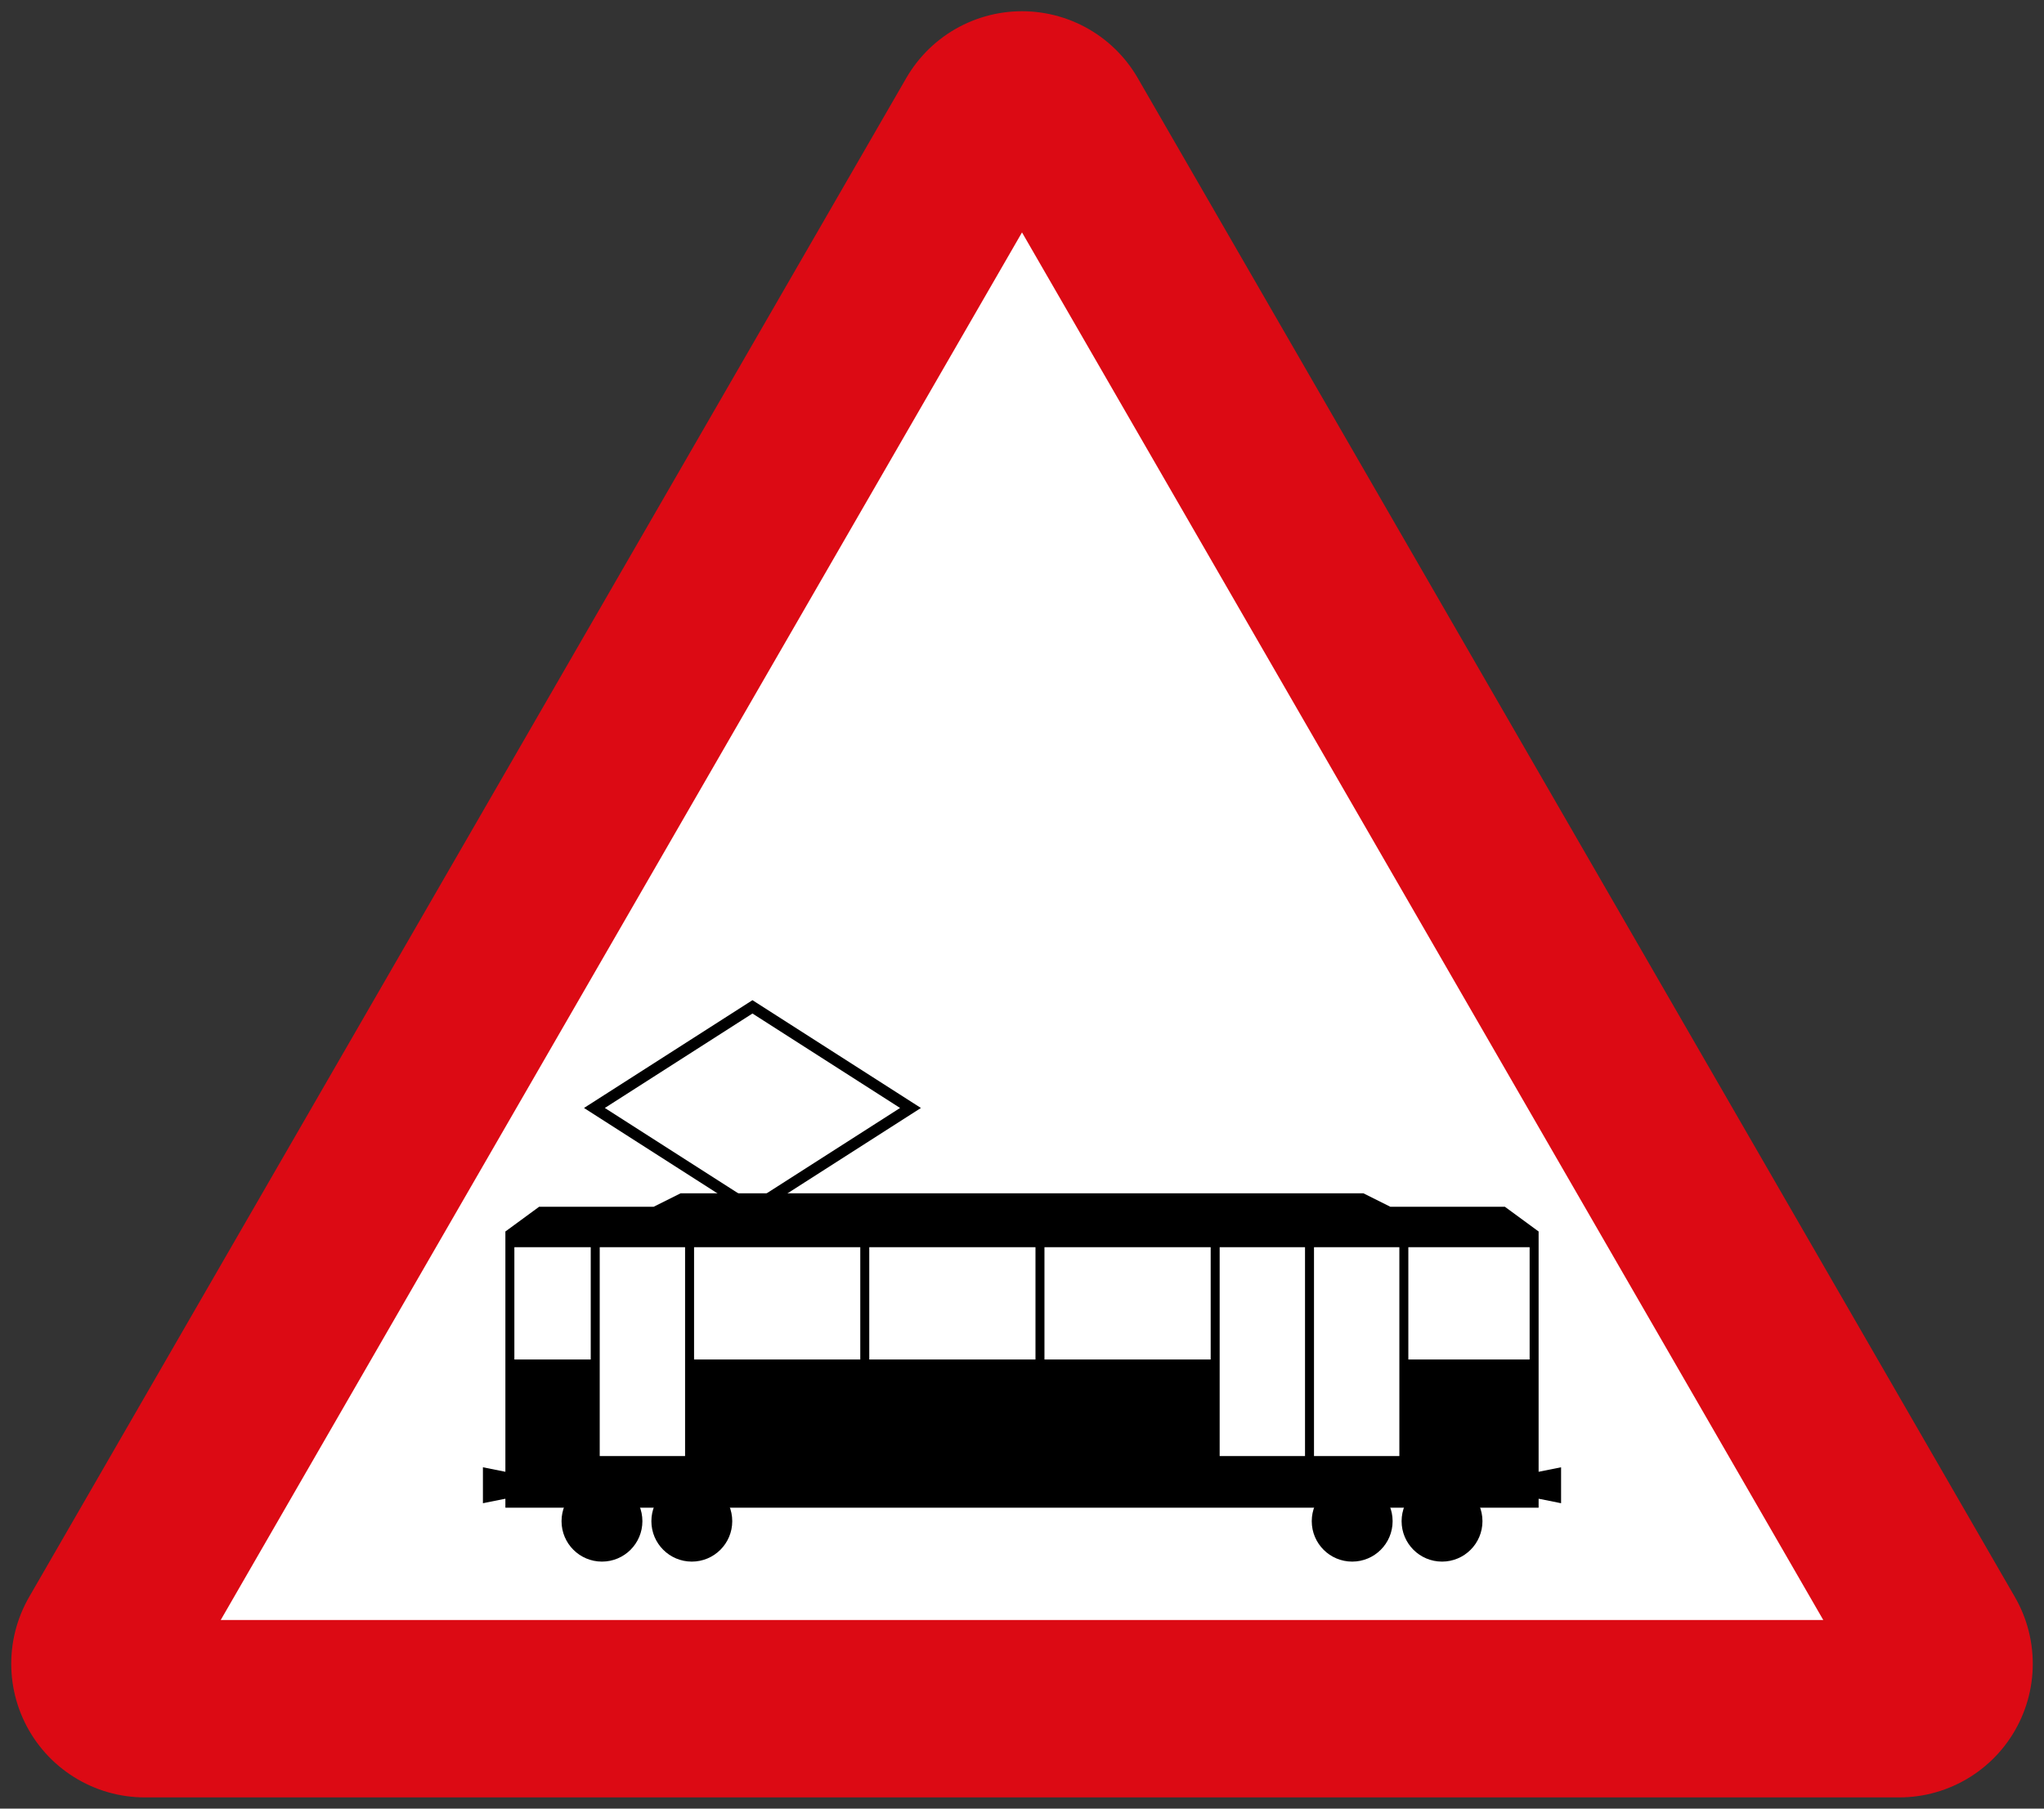
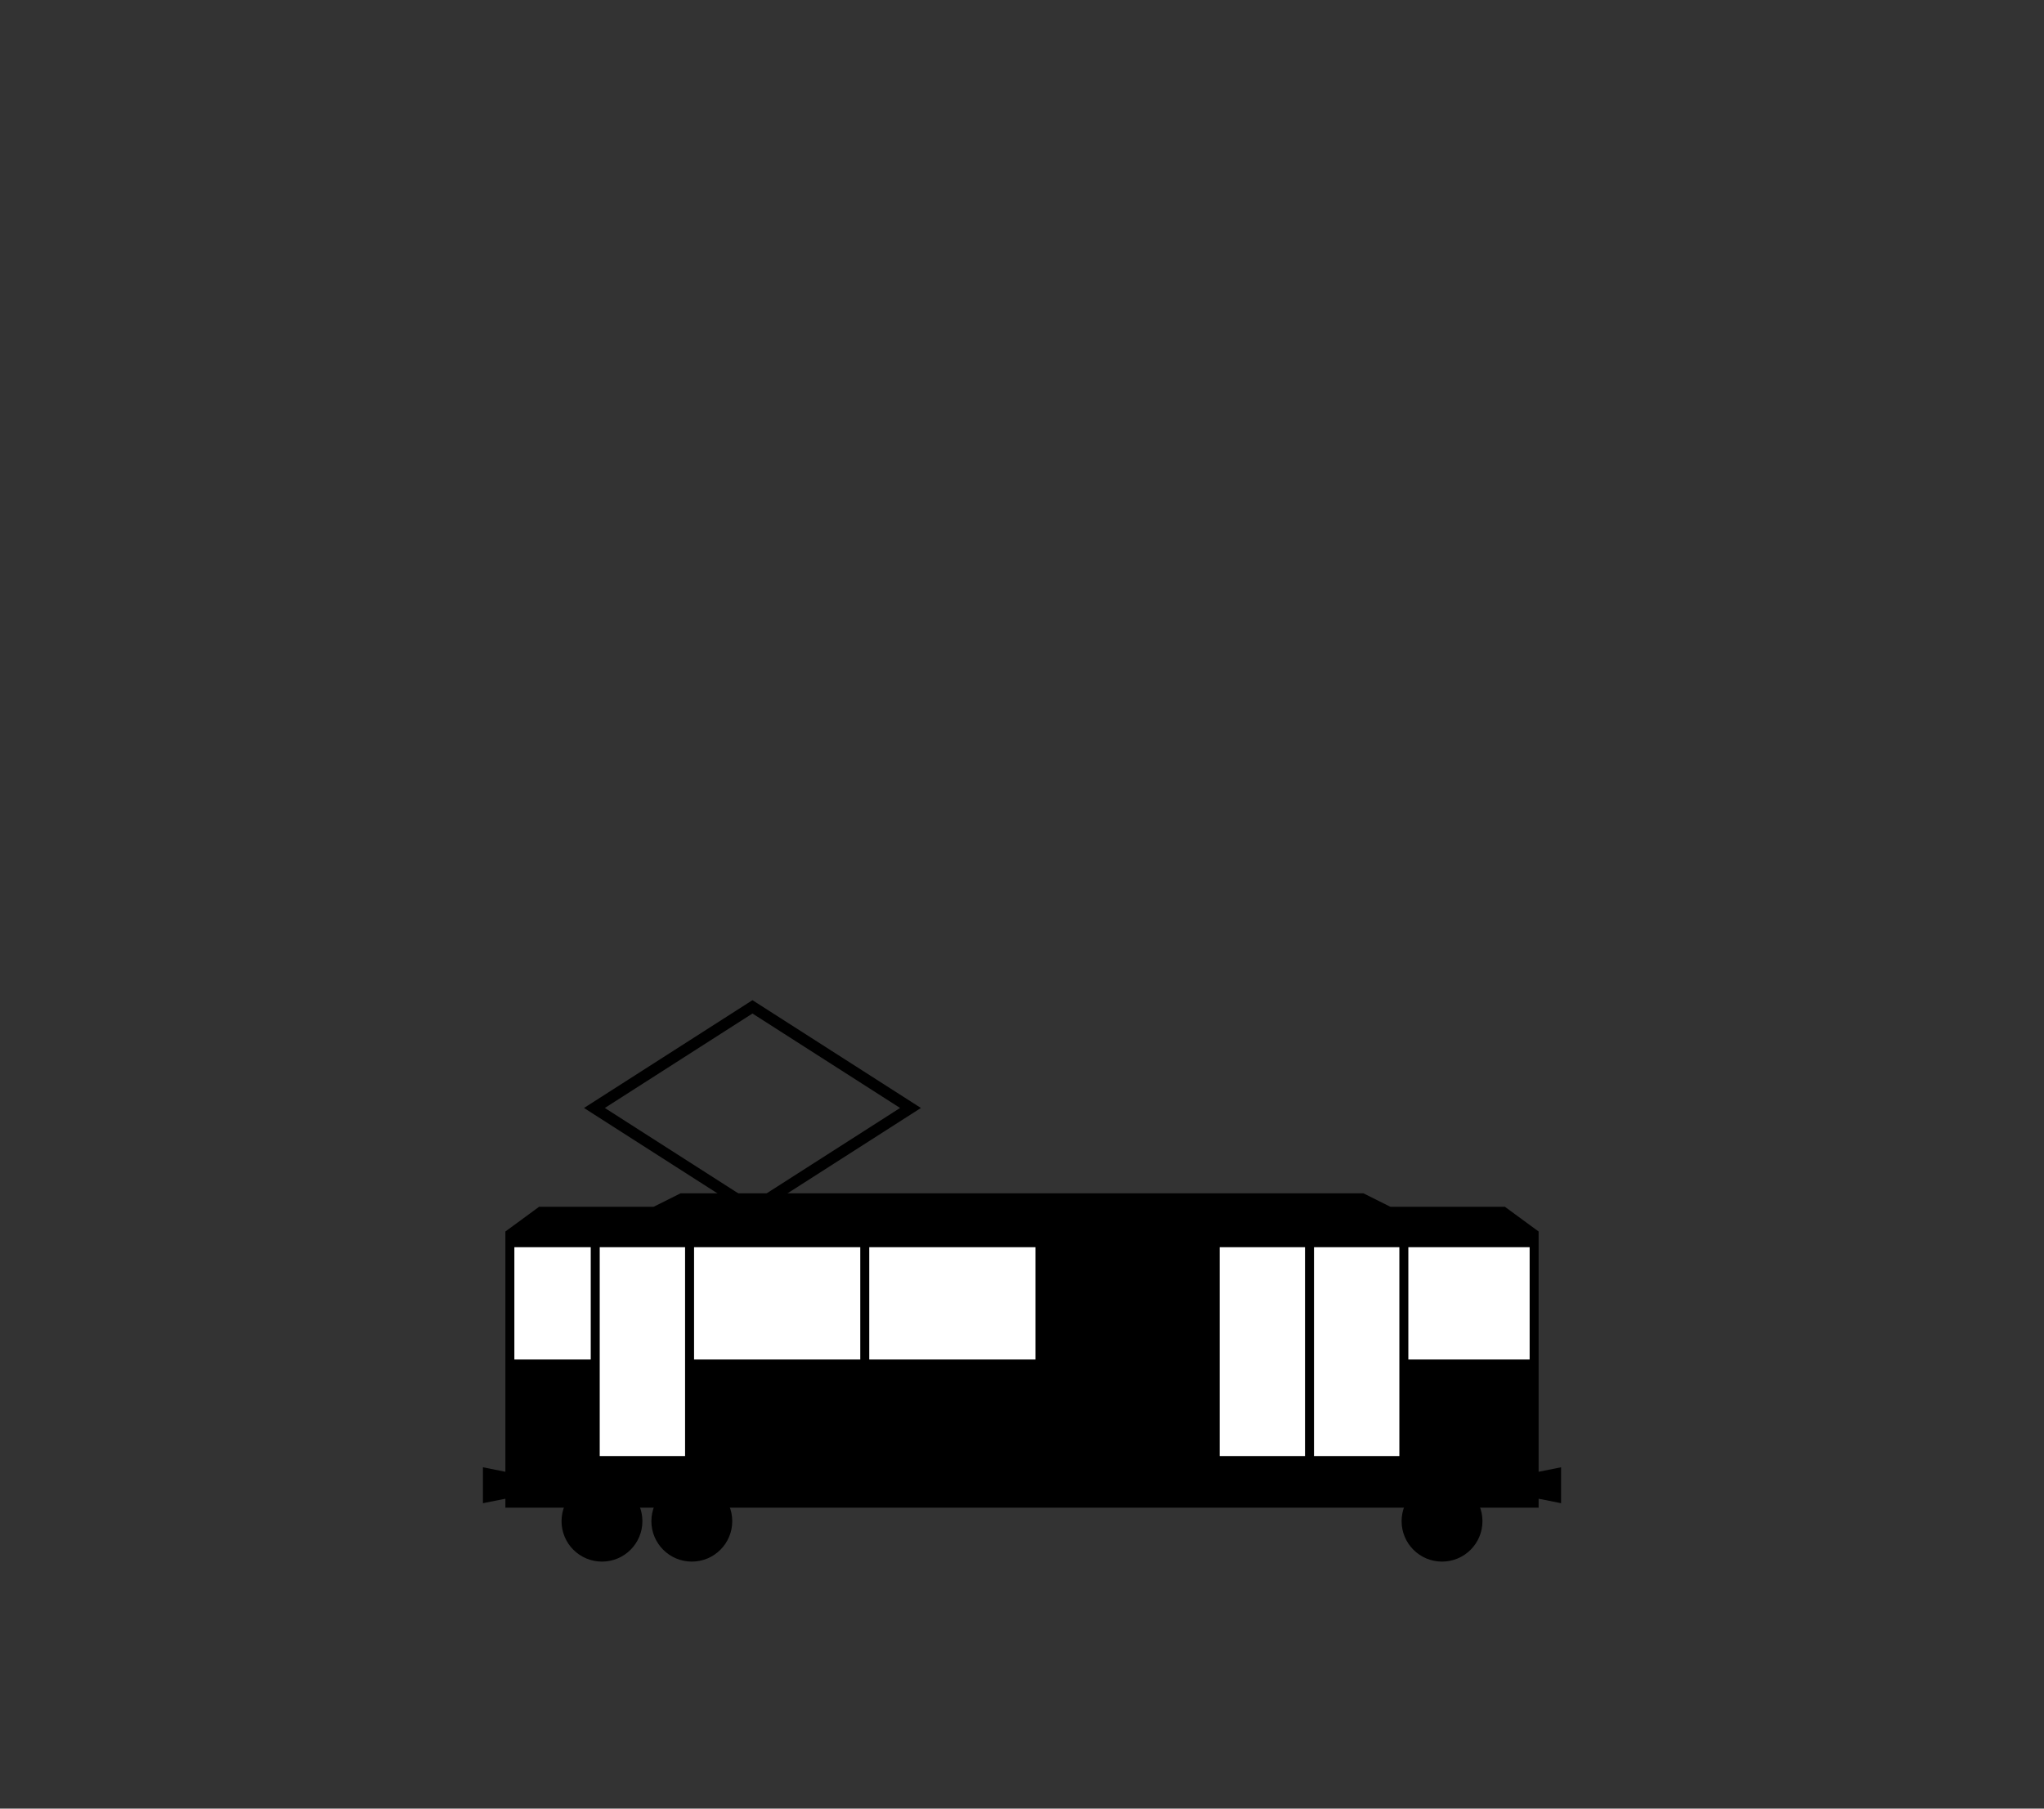
<svg xmlns="http://www.w3.org/2000/svg" xmlns:ns1="http://www.inkscape.org/namespaces/inkscape" xmlns:ns2="http://sodipodi.sourceforge.net/DTD/sodipodi-0.dtd" width="91mm" height="80.537mm" viewBox="0 0 91 80.537" version="1.1" id="svg863" ns1:version="0.92.2 (5c3e80d, 2017-08-06)" ns2:docname="91.svg">
  <rect x="0" y="0" width="91" height="80.537" fill="#333333" stroke="none" />
  <defs id="defs857" />
  <ns2:namedview id="base" pagecolor="#ffffff" bordercolor="#666666" borderopacity="1.0" ns1:pageopacity="0.0" ns1:pageshadow="2" ns1:zoom="1.4" ns1:cx="199.97825" ns1:cy="34.05599" ns1:document-units="mm" ns1:current-layer="layer1" showgrid="false" ns1:window-width="1920" ns1:window-height="1057" ns1:window-x="-8" ns1:window-y="-8" ns1:window-maximized="1" />
  <g ns1:label="Layer 1" ns1:groupmode="layer" id="layer1" transform="translate(0,-216.463)">
-     <path ns1:connector-curvature="0" id="path814" d="M 84.55,290.55 45.5,222.913 6.45,290.55 Z" ns1:transform-center-y="4.393997" ns1:transform-center-x="27.135595" style="opacity:1;fill:none;fill-opacity:1;stroke:#dc0a14;stroke-width:11.9;stroke-linecap:butt;stroke-linejoin:round;stroke-miterlimit:4;stroke-dasharray:none;stroke-dashoffset:0;stroke-opacity:1" ns2:nodetypes="cccc" />
-     <path ns2:nodetypes="cccc" ns1:connector-curvature="0" id="path818" d="M 81.173,288.6 45.5,226.812 9.827,288.6 Z" style="opacity:1;fill:#ffffff;fill-opacity:1;stroke:none;stroke-width:11.931;stroke-linecap:butt;stroke-linejoin:round;stroke-miterlimit:4;stroke-dasharray:none;stroke-dashoffset:0;stroke-opacity:1" />
    <path style="opacity:1;fill:#000000;fill-opacity:1;fill-rule:nonzero;stroke:none;stroke-width:2.403;stroke-linecap:square;stroke-linejoin:round;stroke-miterlimit:4;stroke-dasharray:none;stroke-opacity:1;paint-order:stroke fill markers" d="m 30.3,269.6 -1.2,0.6 H 24 l -1.5,1.1 v 10.7 L 21.5,281.8 v 1.6 l 1,-0.2 v 0.4 h 46 v -0.4 l 1,0.2 v -1.6 l -1,0.2 v -10.7 l -1.5,-1.1 H 61.9 L 60.7,269.6 Z" id="rect1850" ns1:connector-curvature="0" />
    <circle style="opacity:1;fill:#000000;fill-opacity:1;fill-rule:nonzero;stroke:none;stroke-width:0.975;stroke-linecap:square;stroke-linejoin:round;stroke-miterlimit:4;stroke-dasharray:none;stroke-opacity:1;paint-order:stroke fill markers" id="path2050" cx="26.8" cy="284.2" r="1.8" />
    <circle r="1.8" cy="284.2" cx="30.8" id="circle2076" style="opacity:1;fill:#000000;fill-opacity:1;fill-rule:nonzero;stroke:none;stroke-width:0.975;stroke-linecap:square;stroke-linejoin:round;stroke-miterlimit:4;stroke-dasharray:none;stroke-opacity:1;paint-order:stroke fill markers" />
    <circle r="1.8" cy="284.2" cx="64.2" id="circle2105" style="opacity:1;fill:#000000;fill-opacity:1;fill-rule:nonzero;stroke:none;stroke-width:0.975;stroke-linecap:square;stroke-linejoin:round;stroke-miterlimit:4;stroke-dasharray:none;stroke-opacity:1;paint-order:stroke fill markers" />
-     <circle style="opacity:1;fill:#000000;fill-opacity:1;fill-rule:nonzero;stroke:none;stroke-width:0.975;stroke-linecap:square;stroke-linejoin:round;stroke-miterlimit:4;stroke-dasharray:none;stroke-opacity:1;paint-order:stroke fill markers" id="circle2107" cx="60.2" cy="284.2" r="1.8" />
    <rect y="272" x="26.7" height="9.3" width="3.8" id="rect2129" style="opacity:1;fill:#ffffff;fill-opacity:1;fill-rule:nonzero;stroke:none;stroke-width:1.684;stroke-linecap:square;stroke-linejoin:round;stroke-miterlimit:4;stroke-dasharray:none;stroke-opacity:1;paint-order:stroke fill markers" />
    <rect y="272" x="22.9" height="5" width="3.4" id="rect2131" style="opacity:1;fill:#ffffff;fill-opacity:1;fill-rule:nonzero;stroke:none;stroke-width:1.168;stroke-linecap:square;stroke-linejoin:round;stroke-miterlimit:4;stroke-dasharray:none;stroke-opacity:1;paint-order:stroke fill markers" />
    <rect style="opacity:1;fill:#ffffff;fill-opacity:1;fill-rule:nonzero;stroke:none;stroke-width:1.723;stroke-linecap:square;stroke-linejoin:round;stroke-miterlimit:4;stroke-dasharray:none;stroke-opacity:1;paint-order:stroke fill markers" id="rect2133" width="7.4" height="5" x="30.9" y="272" />
    <rect y="272" x="38.7" height="5" width="7.4" id="rect2146" style="opacity:1;fill:#ffffff;fill-opacity:1;fill-rule:nonzero;stroke:none;stroke-width:1.723;stroke-linecap:square;stroke-linejoin:round;stroke-miterlimit:4;stroke-dasharray:none;stroke-opacity:1;paint-order:stroke fill markers" />
-     <rect style="opacity:1;fill:#ffffff;fill-opacity:1;fill-rule:nonzero;stroke:none;stroke-width:1.723;stroke-linecap:square;stroke-linejoin:round;stroke-miterlimit:4;stroke-dasharray:none;stroke-opacity:1;paint-order:stroke fill markers" id="rect2148" width="7.4" height="5" x="46.5" y="272" />
    <rect style="opacity:1;fill:#ffffff;fill-opacity:1;fill-rule:nonzero;stroke:none;stroke-width:1.684;stroke-linecap:square;stroke-linejoin:round;stroke-miterlimit:4;stroke-dasharray:none;stroke-opacity:1;paint-order:stroke fill markers" id="rect2150" width="3.8" height="9.3" x="54.3" y="272" />
    <rect y="272" x="58.5" height="9.3" width="3.8" id="rect2152" style="opacity:1;fill:#ffffff;fill-opacity:1;fill-rule:nonzero;stroke:none;stroke-width:1.684;stroke-linecap:square;stroke-linejoin:round;stroke-miterlimit:4;stroke-dasharray:none;stroke-opacity:1;paint-order:stroke fill markers" />
    <rect style="opacity:1;fill:#ffffff;fill-opacity:1;fill-rule:nonzero;stroke:none;stroke-width:1.472;stroke-linecap:square;stroke-linejoin:round;stroke-miterlimit:4;stroke-dasharray:none;stroke-opacity:1;paint-order:stroke fill markers" id="rect2154" width="5.4" height="5" x="62.7" y="272" />
    <path style="opacity:1;fill:#000000;fill-opacity:1;fill-rule:nonzero;stroke:none;stroke-width:1.2;stroke-linecap:square;stroke-linejoin:round;stroke-miterlimit:4;stroke-dasharray:none;stroke-opacity:1;paint-order:stroke fill markers" d="m 33.5,270.6 7.5,-4.8 -7.5,-4.8 L 26,265.8 Z m 0,-0.594 -6.572,-4.206 6.572,-4.206 6.572,4.206 z" id="rect2293" ns1:connector-curvature="0" />
  </g>
</svg>